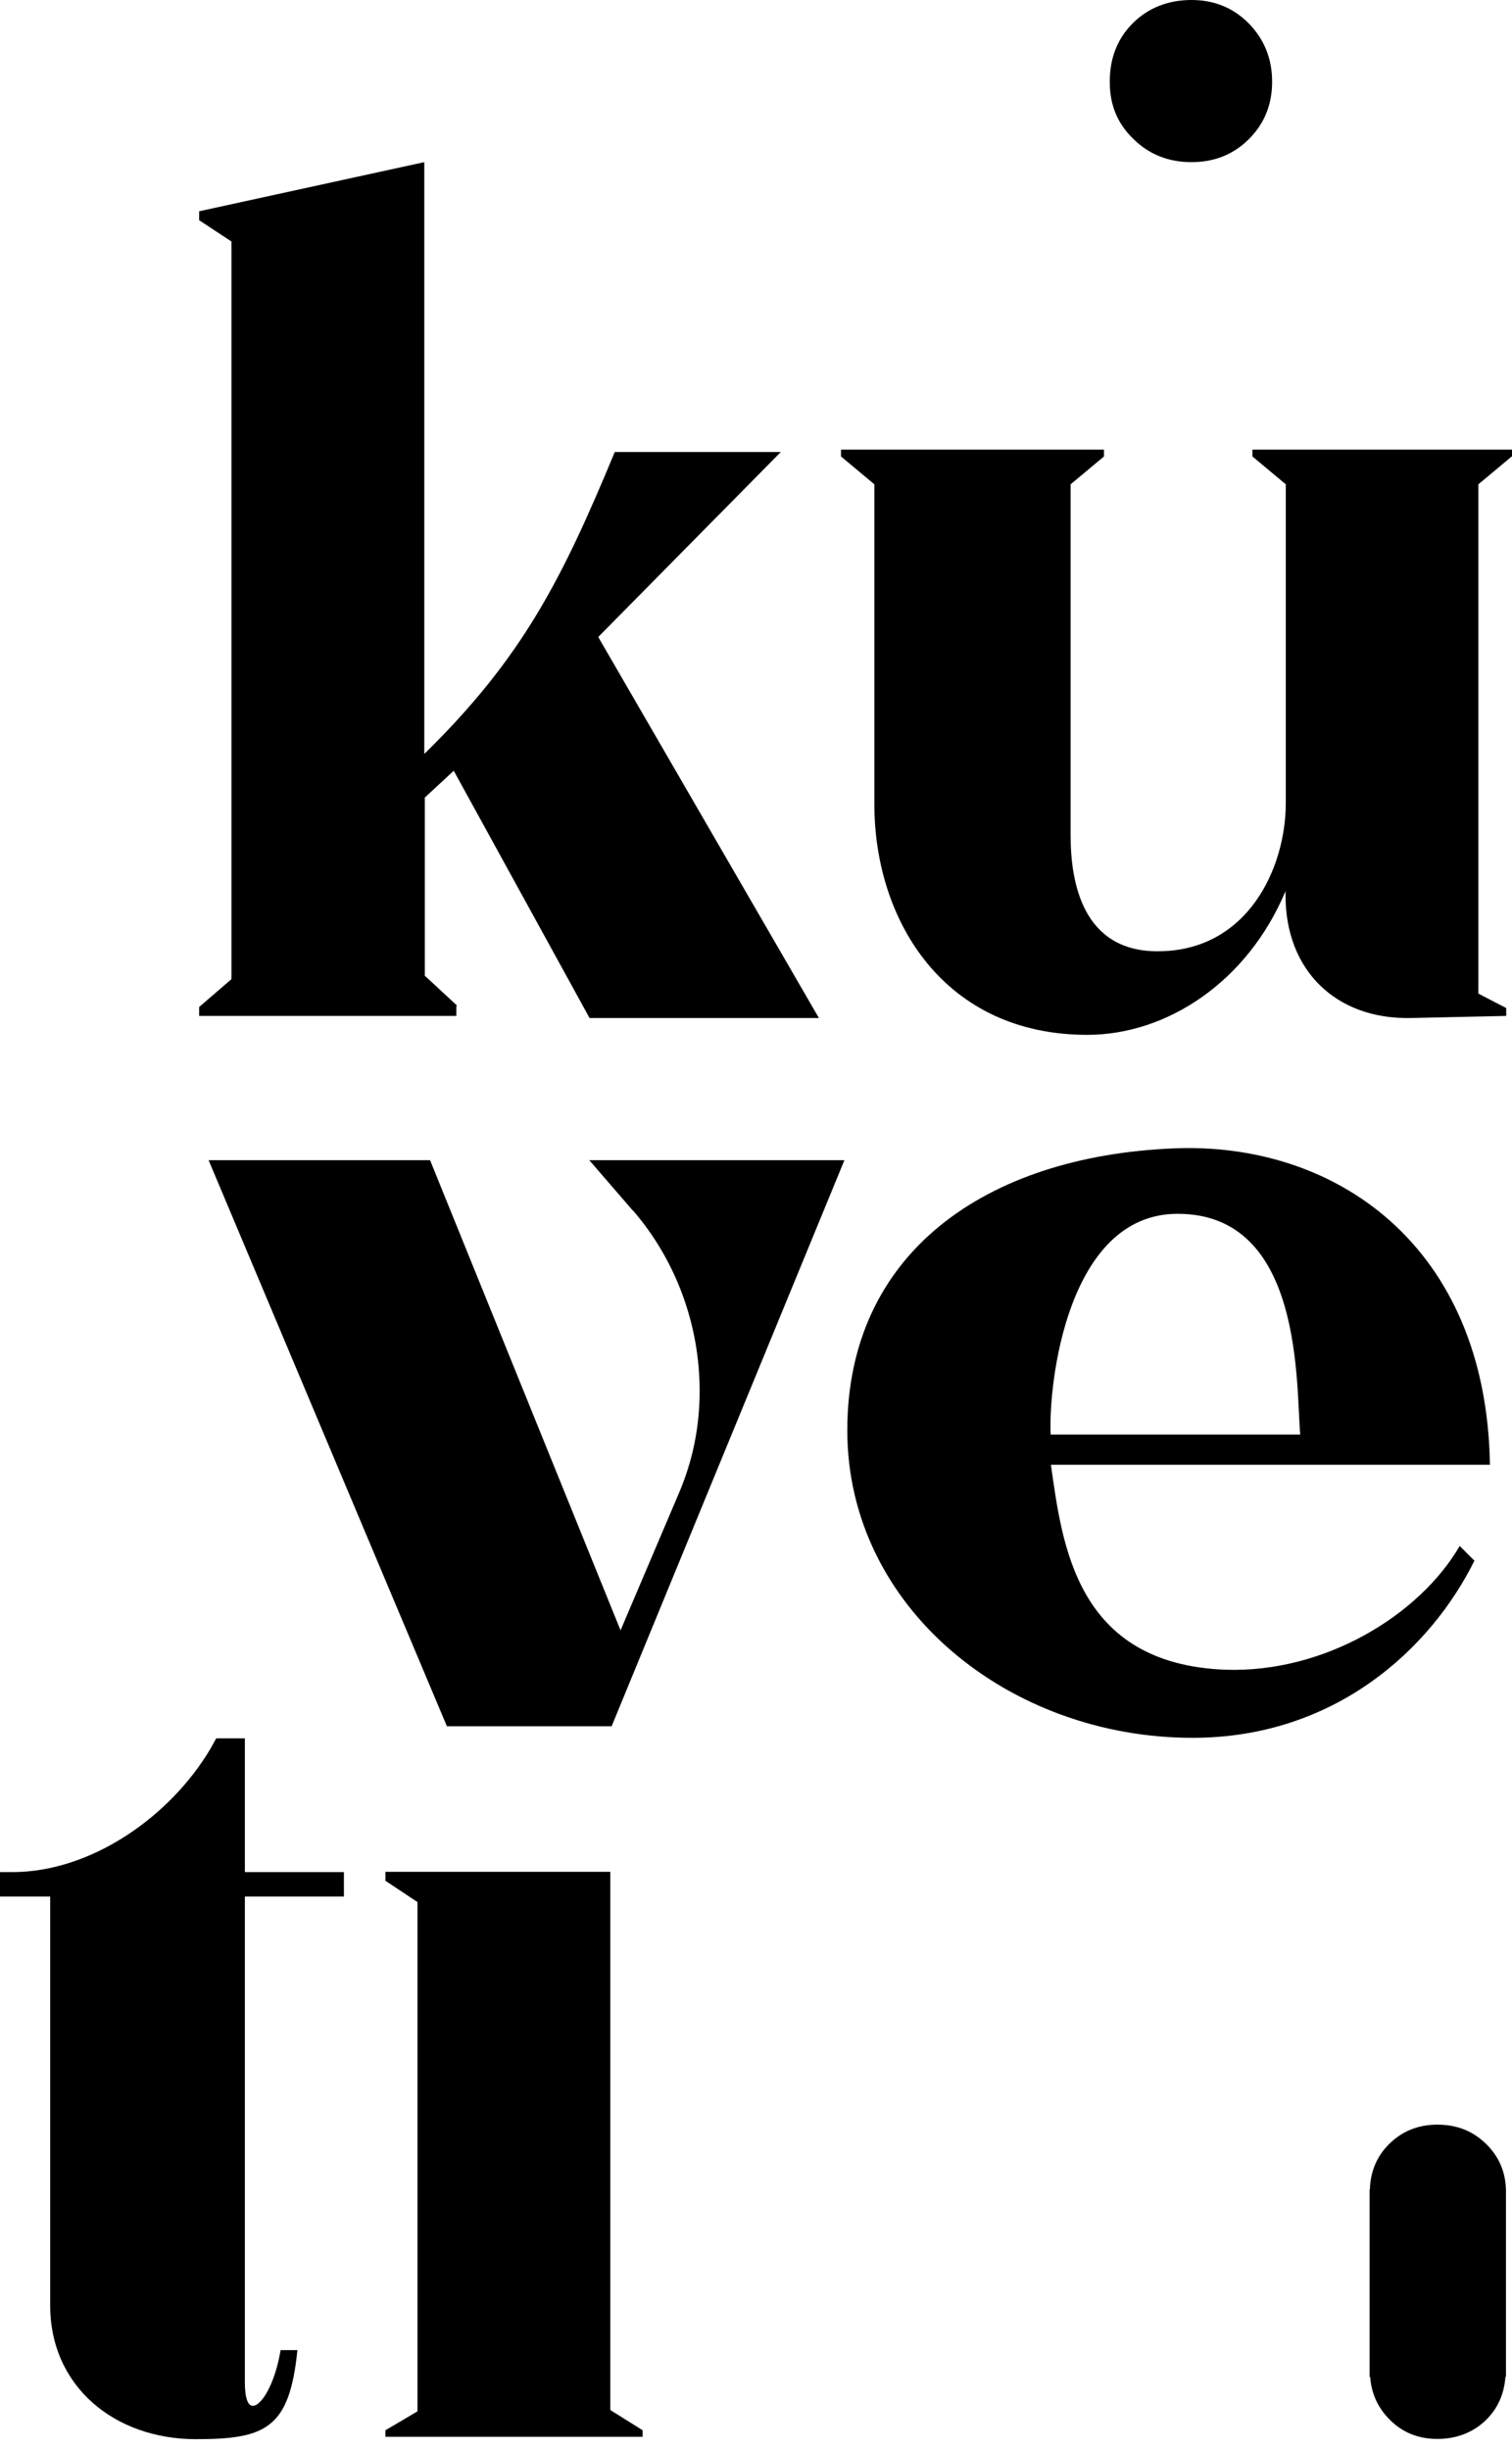
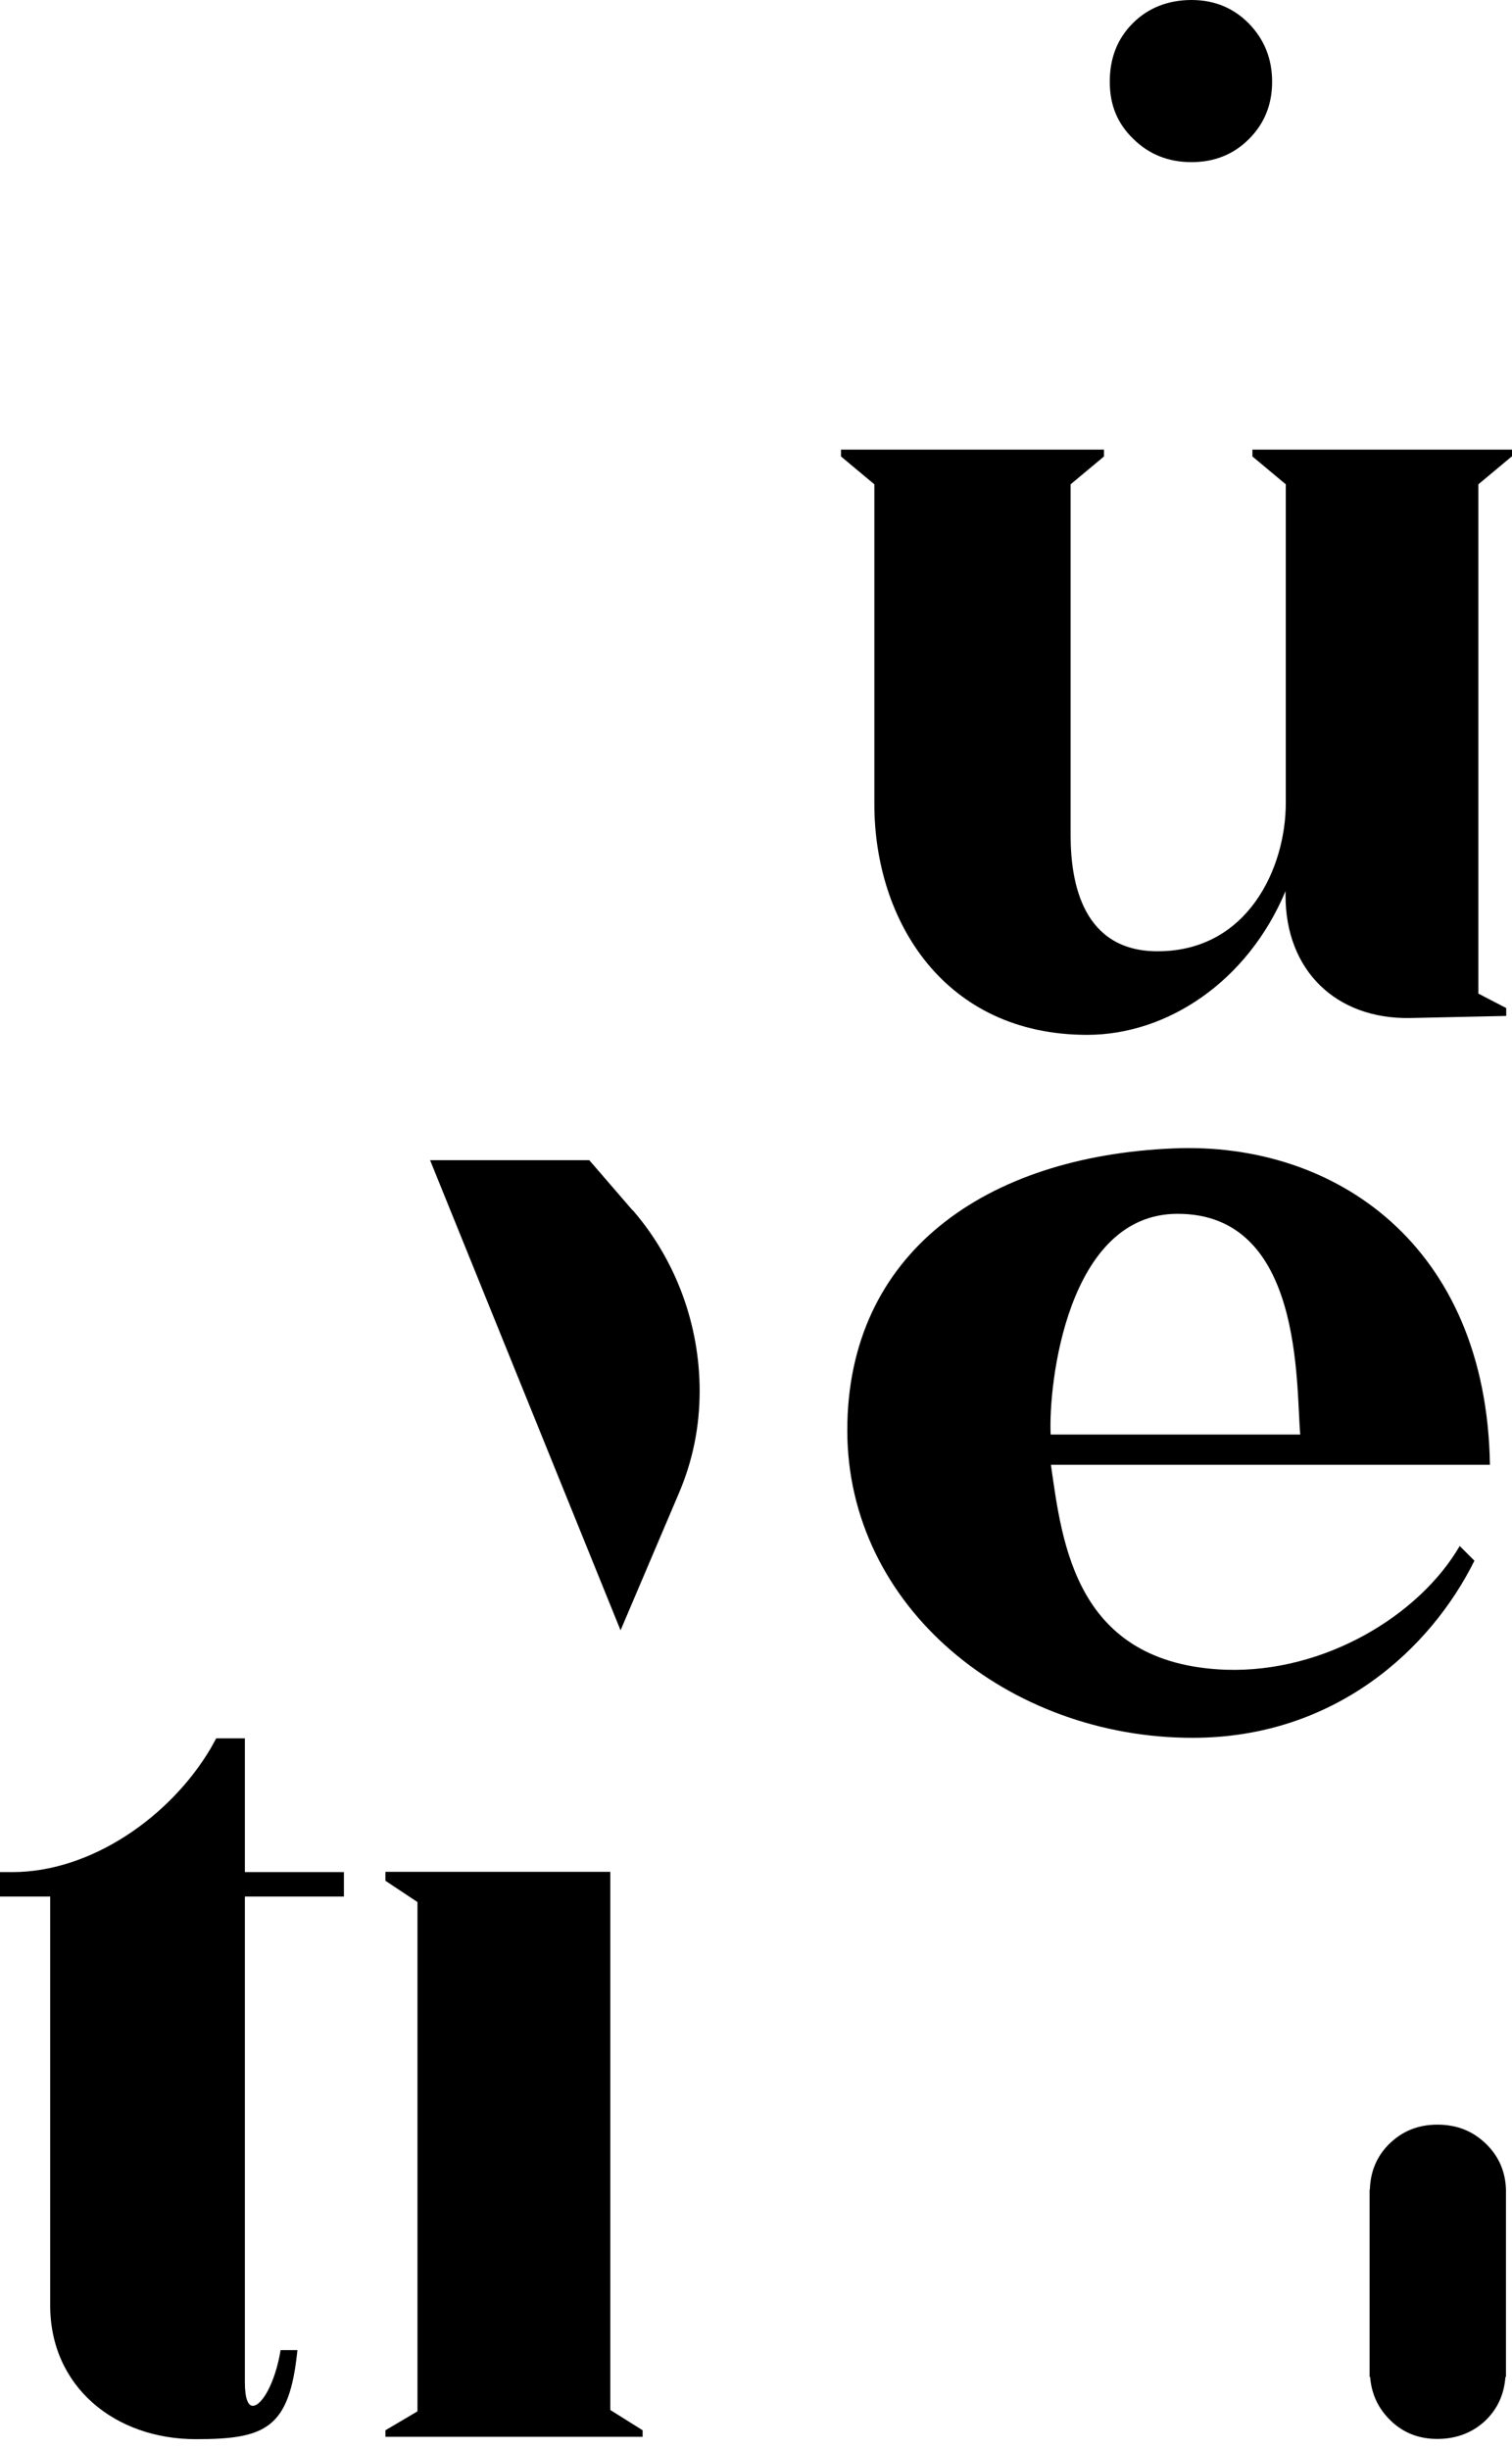
<svg xmlns="http://www.w3.org/2000/svg" width="100" height="162" viewBox="0 0 100 162" fill="none">
  <path d="M16.212 114.943H14.301L13.936 115.603C11.277 120.104 6.047 123.788 0.817 123.788H0V125.404H3.319V152.441C3.319 157.81 7.593 161.285 12.963 161.285C17.602 161.285 19.149 160.556 19.67 155.395H18.558C18.193 157.602 17.307 159.079 16.716 159.079C16.421 159.079 16.195 158.627 16.195 157.532V125.404H22.745V123.788H16.195V114.943H16.212Z" fill="black" />
  <path d="M40.365 123.77H25.491V124.361L27.611 125.769V159.444L25.491 160.695V161.129H42.502V160.695L40.365 159.357V123.77Z" fill="black" />
-   <path d="M41.859 80.034C44.726 83.353 46.273 87.628 46.273 91.972C46.273 94.335 45.821 96.611 44.865 98.818L41.042 107.802L28.445 76.716H13.797L29.557 114.144H40.452L55.847 76.716H38.975L41.842 80.034H41.859Z" fill="black" />
+   <path d="M41.859 80.034C44.726 83.353 46.273 87.628 46.273 91.972C46.273 94.335 45.821 96.611 44.865 98.818L41.042 107.802L28.445 76.716H13.797H40.452L55.847 76.716H38.975L41.842 80.034H41.859Z" fill="black" />
  <path d="M96.542 102.224C93.884 106.794 87.628 110.617 81.077 110.408C71.138 110.043 70.252 102.085 69.505 96.855H98.54C98.314 82.346 88.306 75.482 77.62 75.934C65.161 76.455 56.038 82.867 56.038 94.579C56.038 106.29 66.725 114.909 78.871 114.909C88.306 114.909 94.631 109.018 97.515 103.197L96.542 102.224ZM77.897 80.261C86.221 80.261 85.699 91.607 85.995 94.857H69.487C69.331 91.468 70.6 80.261 77.88 80.261H77.897Z" fill="black" />
  <path d="M100 30.182V29.73H82.832V30.182L85.039 32.024V53.101C85.039 57.376 82.537 62.901 76.559 62.901C71.625 62.901 70.808 58.401 70.808 55.239V32.024L73.015 30.182V29.73H55.621V30.182L57.828 32.024V53.171C57.828 60.903 62.467 68.427 71.903 68.427C77.202 68.427 82.52 64.9 85.022 58.922V59.218C85.022 64.153 88.341 67.402 93.275 67.315L99.618 67.176V66.655L97.776 65.699V32.024L99.983 30.182H100Z" fill="black" />
-   <path d="M30.235 66.499L28.097 64.518V52.737L30.009 50.964L38.992 67.315H54.161L39.566 42.12L51.642 29.887H40.66C37.202 38.21 34.613 43.44 28.062 49.852V10.721L13.171 13.97V14.561L15.308 15.969V64.744L13.171 66.585V67.176H30.182V66.516L30.235 66.499Z" fill="black" />
  <path d="M78.801 10.721C80.313 10.721 81.581 10.217 82.606 9.192C83.632 8.167 84.135 6.898 84.135 5.404C84.135 3.91 83.632 2.624 82.606 1.564C81.581 0.521 80.313 0 78.801 0C77.289 0 75.951 0.504 74.926 1.529C73.901 2.554 73.397 3.84 73.397 5.404C73.397 6.968 73.918 8.184 74.961 9.192C76.003 10.217 77.289 10.721 78.801 10.721Z" fill="black" />
  <path d="M99.6 144.97C99.6 144.97 99.6 144.9 99.6 144.865V144.779C99.566 143.597 99.131 142.589 98.297 141.772C97.411 140.904 96.351 140.487 95.065 140.487C93.779 140.487 92.737 140.921 91.868 141.772C91.051 142.589 90.634 143.597 90.6 144.779H90.582V156.664C90.582 156.664 90.582 156.699 90.582 156.716C90.582 156.733 90.582 156.751 90.582 156.785V157.168H90.617C90.704 158.245 91.103 159.166 91.868 159.948C92.719 160.834 93.797 161.269 95.065 161.269C96.334 161.269 97.463 160.834 98.314 159.983C99.079 159.218 99.479 158.28 99.566 157.168H99.6V156.751C99.6 156.751 99.6 156.733 99.6 156.716C99.6 156.699 99.6 156.716 99.6 156.699V145.091C99.6 145.091 99.6 145.022 99.6 144.987V144.97Z" fill="black" />
</svg>